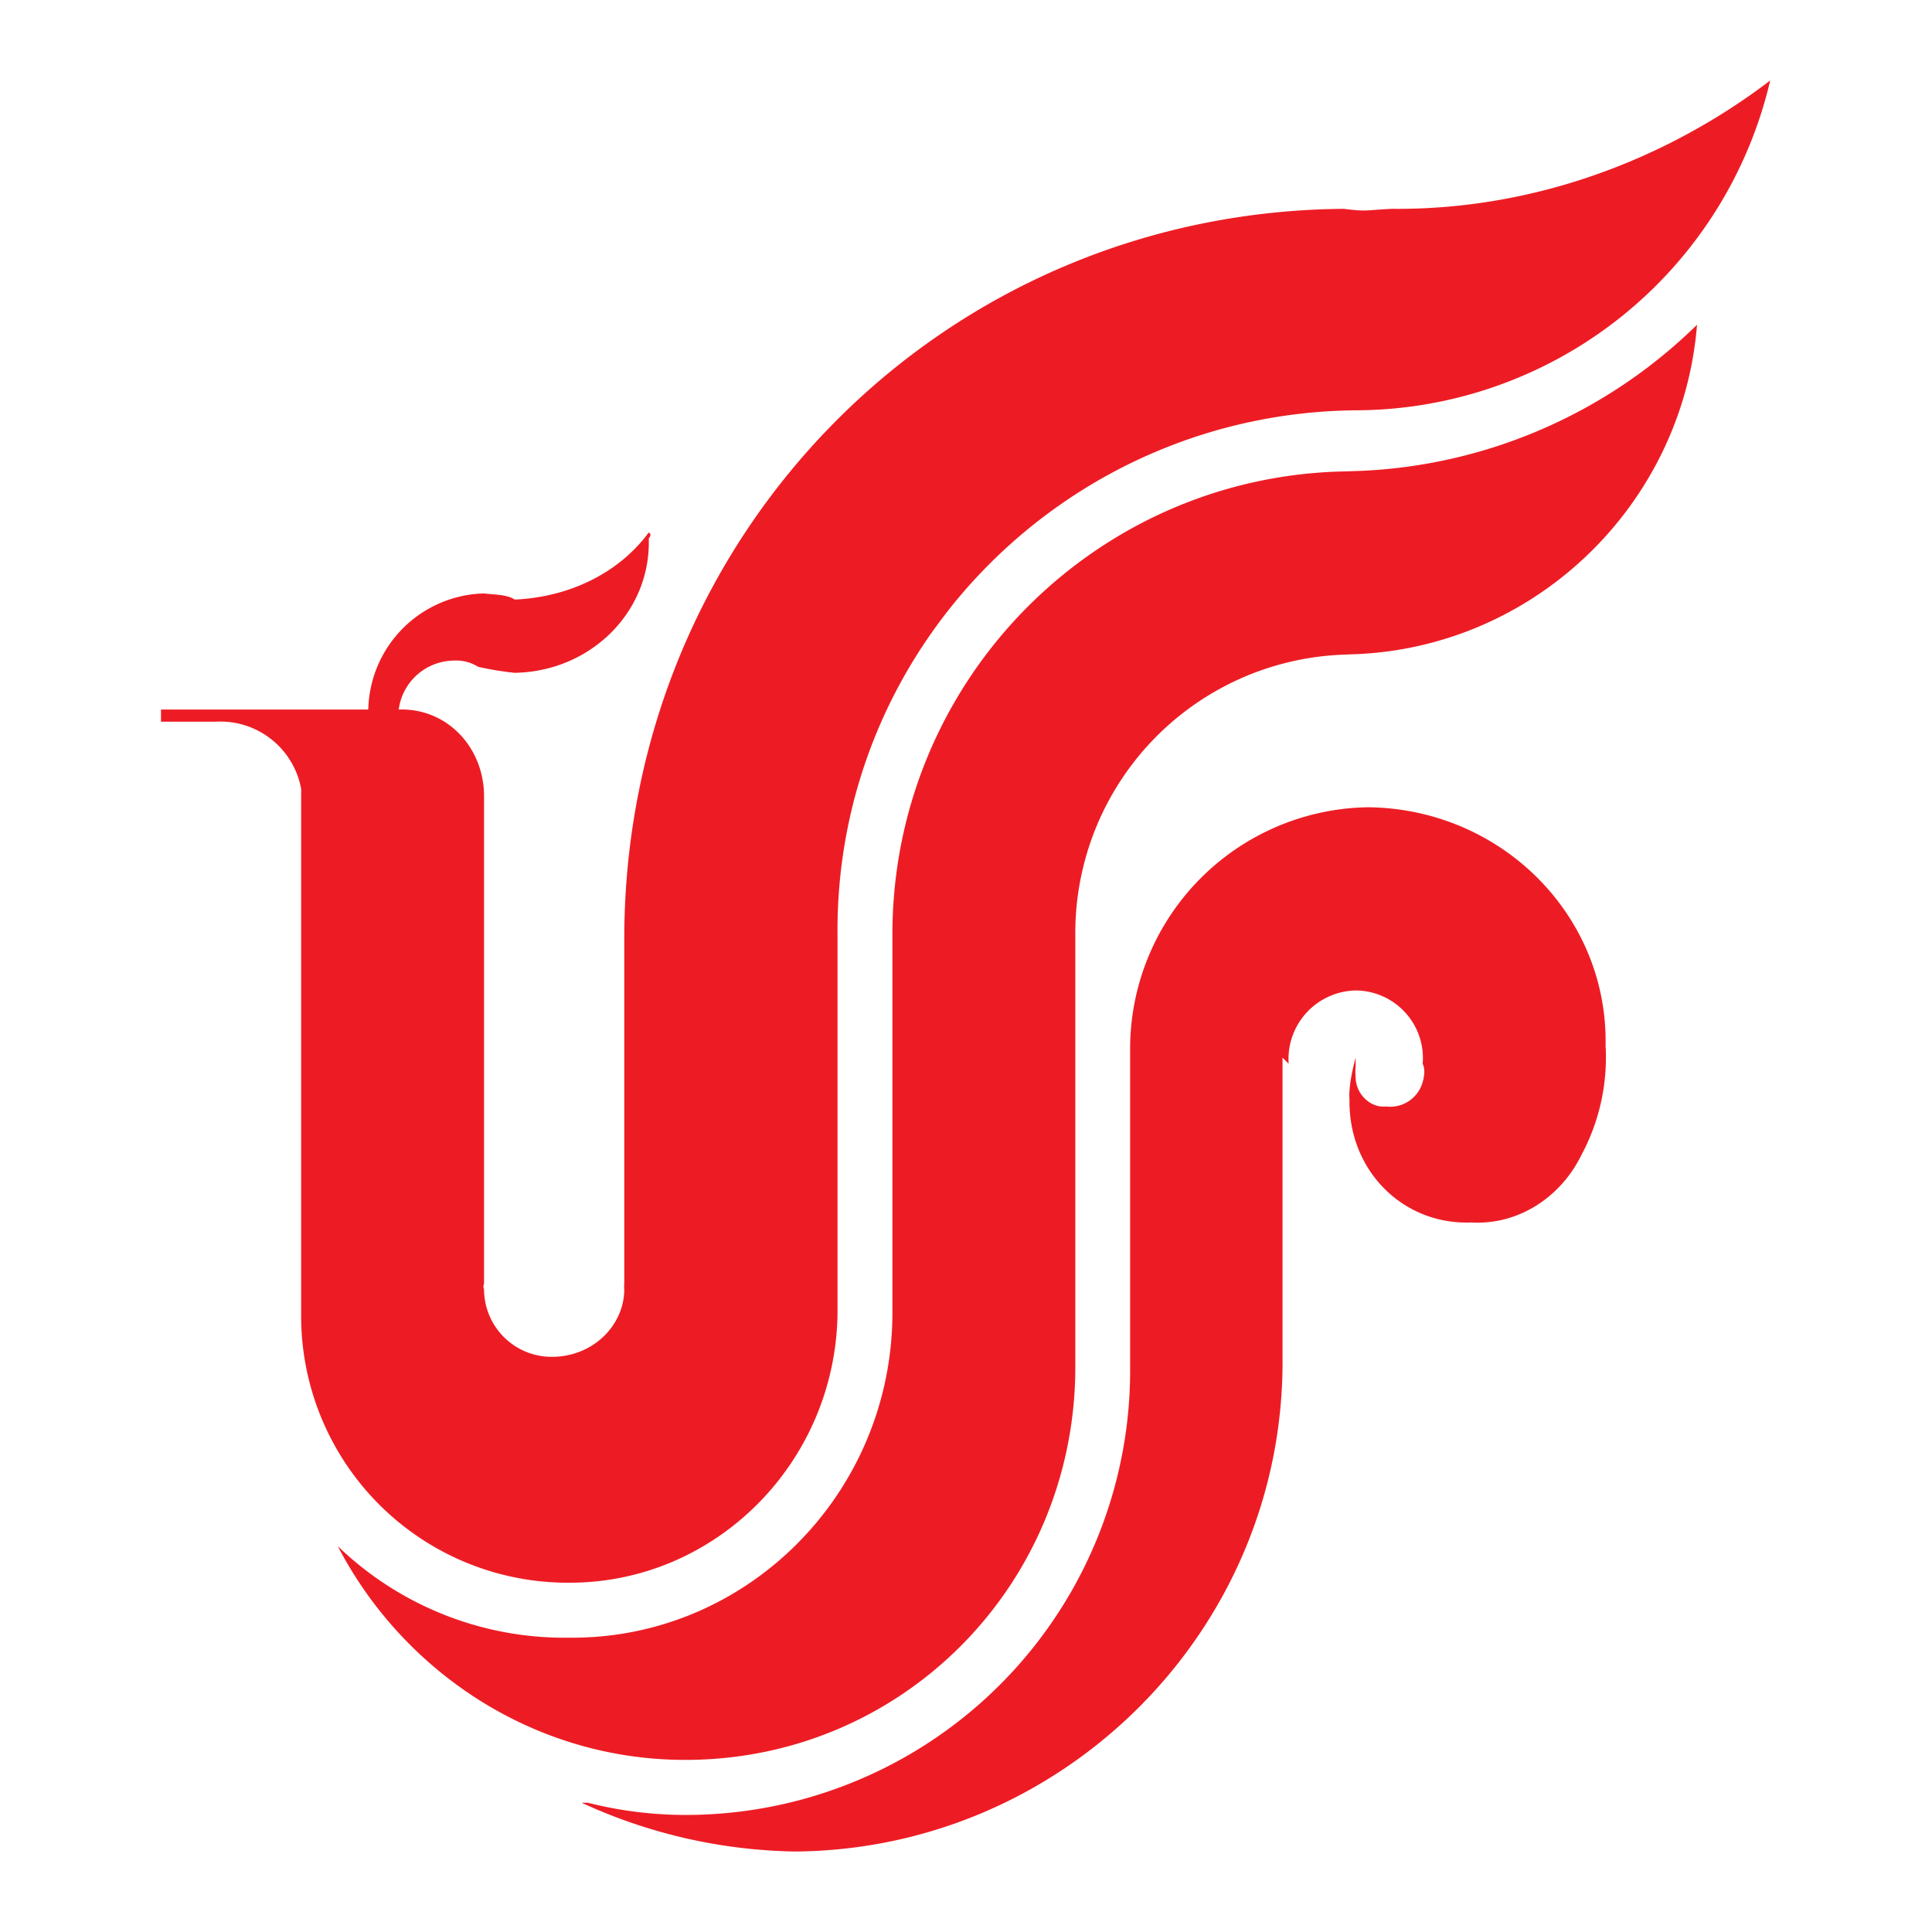
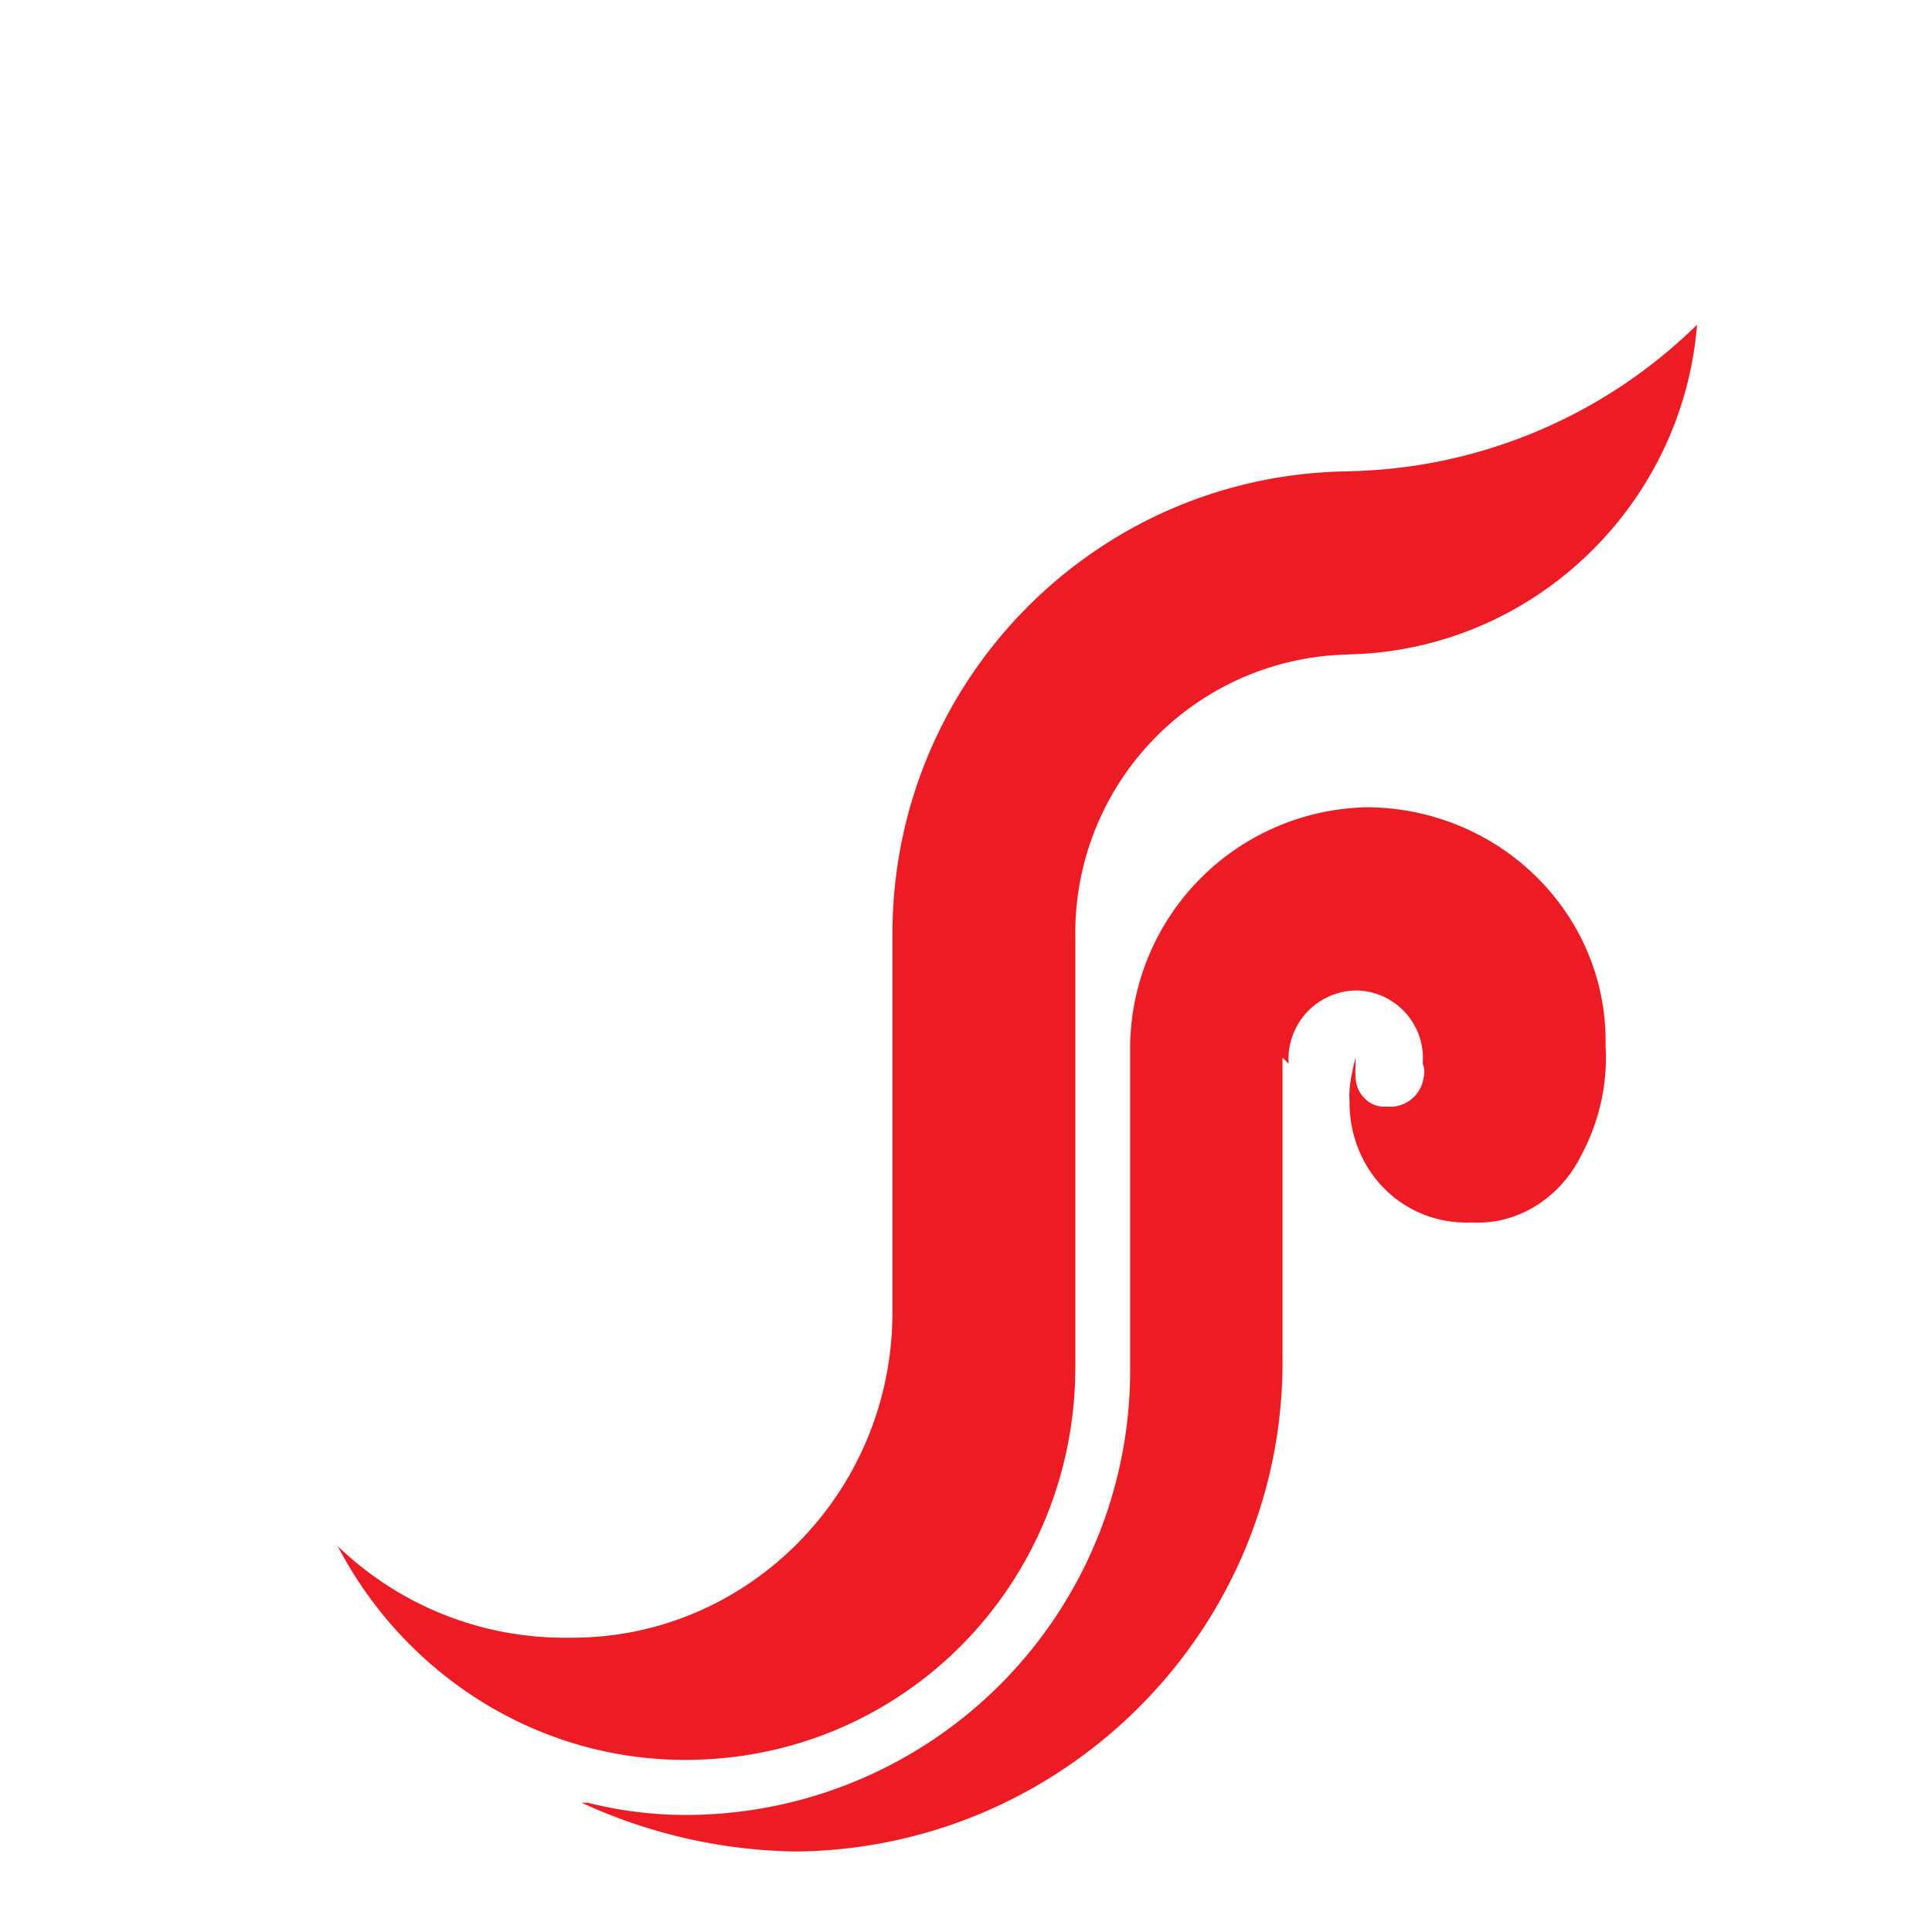
<svg xmlns="http://www.w3.org/2000/svg" width="24" height="24" fill="none" viewBox="0 0 24 24">
-   <path fill="#ED1C24" fill-rule="evenodd" d="M2.681 8.965a1.02 1.02 0 0 1 1.06.835v6.524a3.313 3.313 0 0 0 3.332 3.337c1.815.002 3.302-1.489 3.331-3.337V11.62c-.034-3.584 2.865-6.489 6.437-6.523A5.302 5.302 0 0 0 21.99 1c-1.296.987-2.945 1.611-4.695 1.594-.347.017-.31.037-.606 0h.076c-5.015 0-8.986 4.008-9.01 9.026v4.4-.075a.38.38 0 0 0 0 .075c-.003.448-.394.84-.909.835a.84.84 0 0 1-.833-.835c-.01-.038-.01-.04 0-.075v-6.07c-.01-.612-.477-1.082-1.06-1.061a.699.699 0 0 1 .683-.608.512.512 0 0 1 .303.077c.147.034.311.06.454.075.949-.016 1.695-.763 1.666-1.669.029-.036.028-.055 0-.075-.354.483-.958.803-1.666.834-.089-.063-.26-.061-.38-.076a1.475 1.475 0 0 0-1.438 1.442H2v.151h.758-.077z" clip-rule="evenodd" />
  <path fill="#ED1C24" fill-rule="evenodd" d="M16.84 8.13a3.459 3.459 0 0 0-3.482 3.49v-.075 5.462c-.014 2.692-2.158 4.856-4.846 4.855-1.865.001-3.5-1.084-4.316-2.655a4.057 4.057 0 0 0 2.877 1.137c2.2.019 4.002-1.786 4.013-4.02V11.62c-.008-3.192 2.575-5.778 5.755-5.765h-.152a6.352 6.352 0 0 0 4.392-1.821C20.9 6.307 19 8.114 16.689 8.13h.152z" clip-rule="evenodd" />
  <path fill="#ED1C24" d="M16.008 13.214a.852.852 0 0 1 .832-.91.84.84 0 0 1 .833.91c.035.07.017.17 0 .227a.418.418 0 0 1-.453.304c-.201.023-.387-.164-.38-.379-.008-.073.003-.127 0-.152v-.076c-.052.2-.087.38-.076.53-.011.874.666 1.552 1.515 1.518.592.034 1.114-.324 1.363-.833a2.56 2.56 0 0 0 .303-1.366c.03-1.615-1.294-2.942-2.952-2.959a3.002 3.002 0 0 0-2.954 2.959v4.02a5.522 5.522 0 0 1-5.528 5.539 4.968 4.968 0 0 1-1.21-.152h-.076a6.56 6.56 0 0 0 2.65.606c3.35-.024 6.091-2.77 6.057-6.144v-3.718l.076.076z" />
</svg>